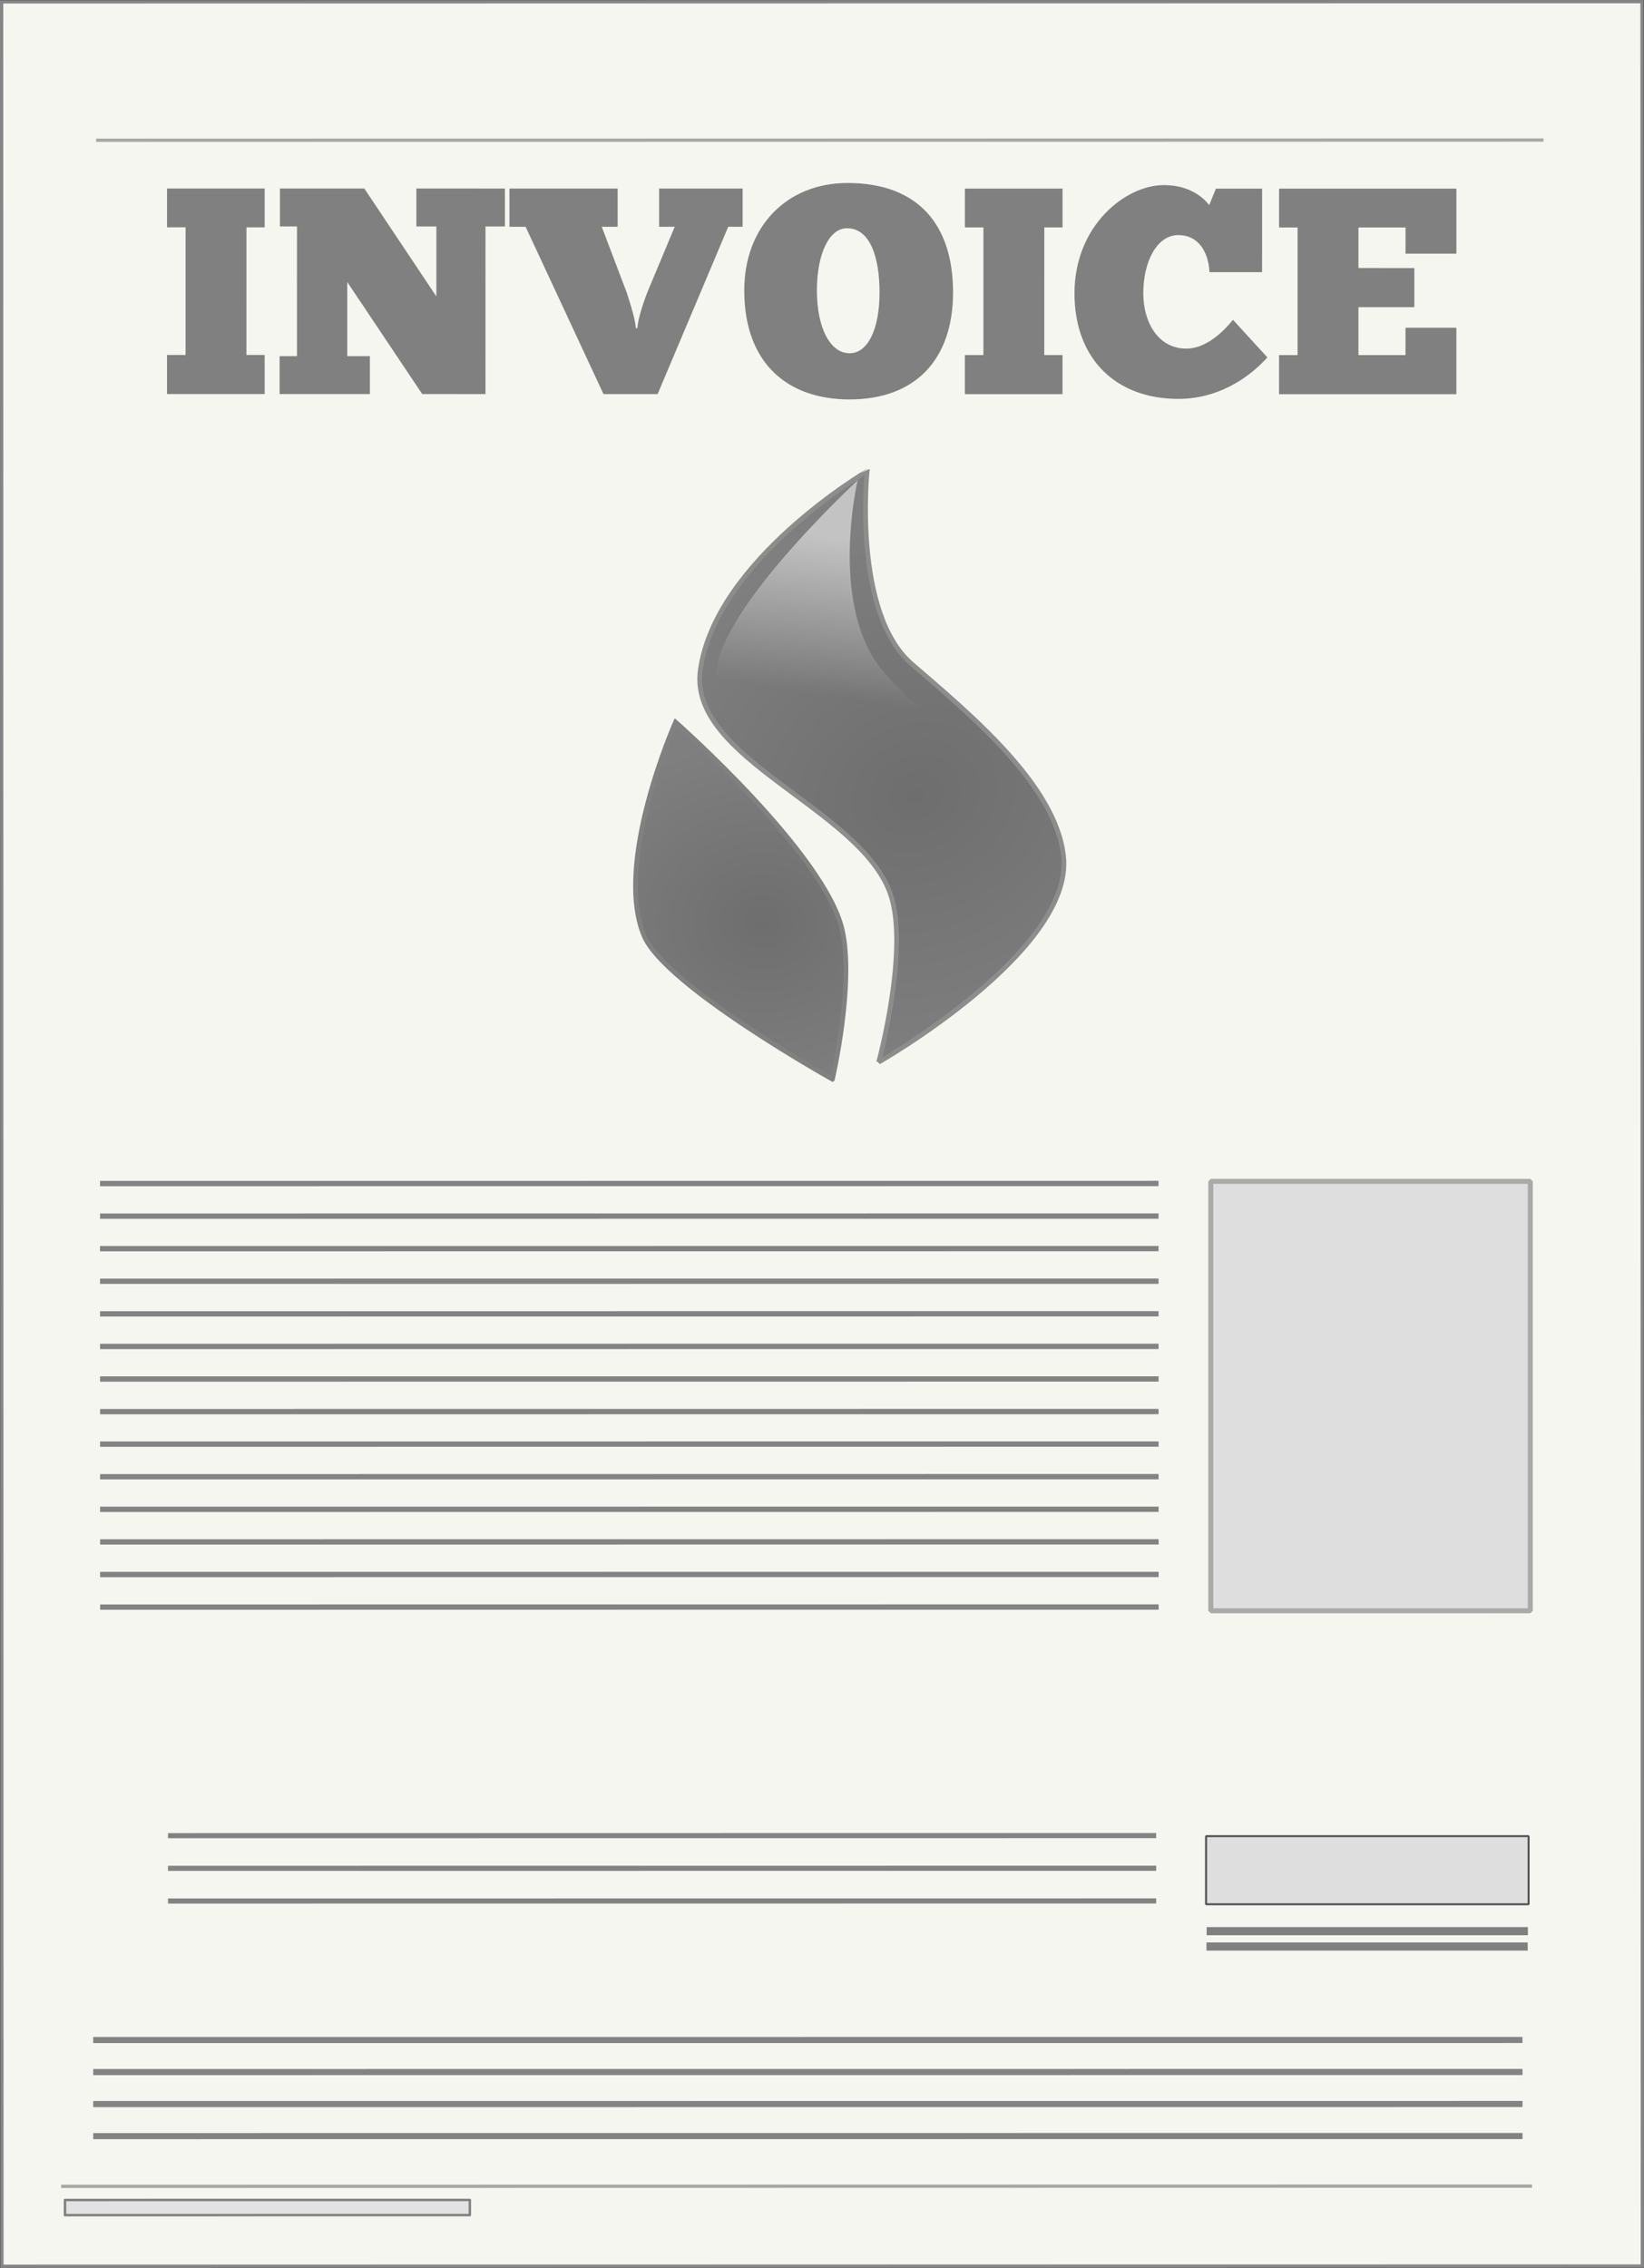
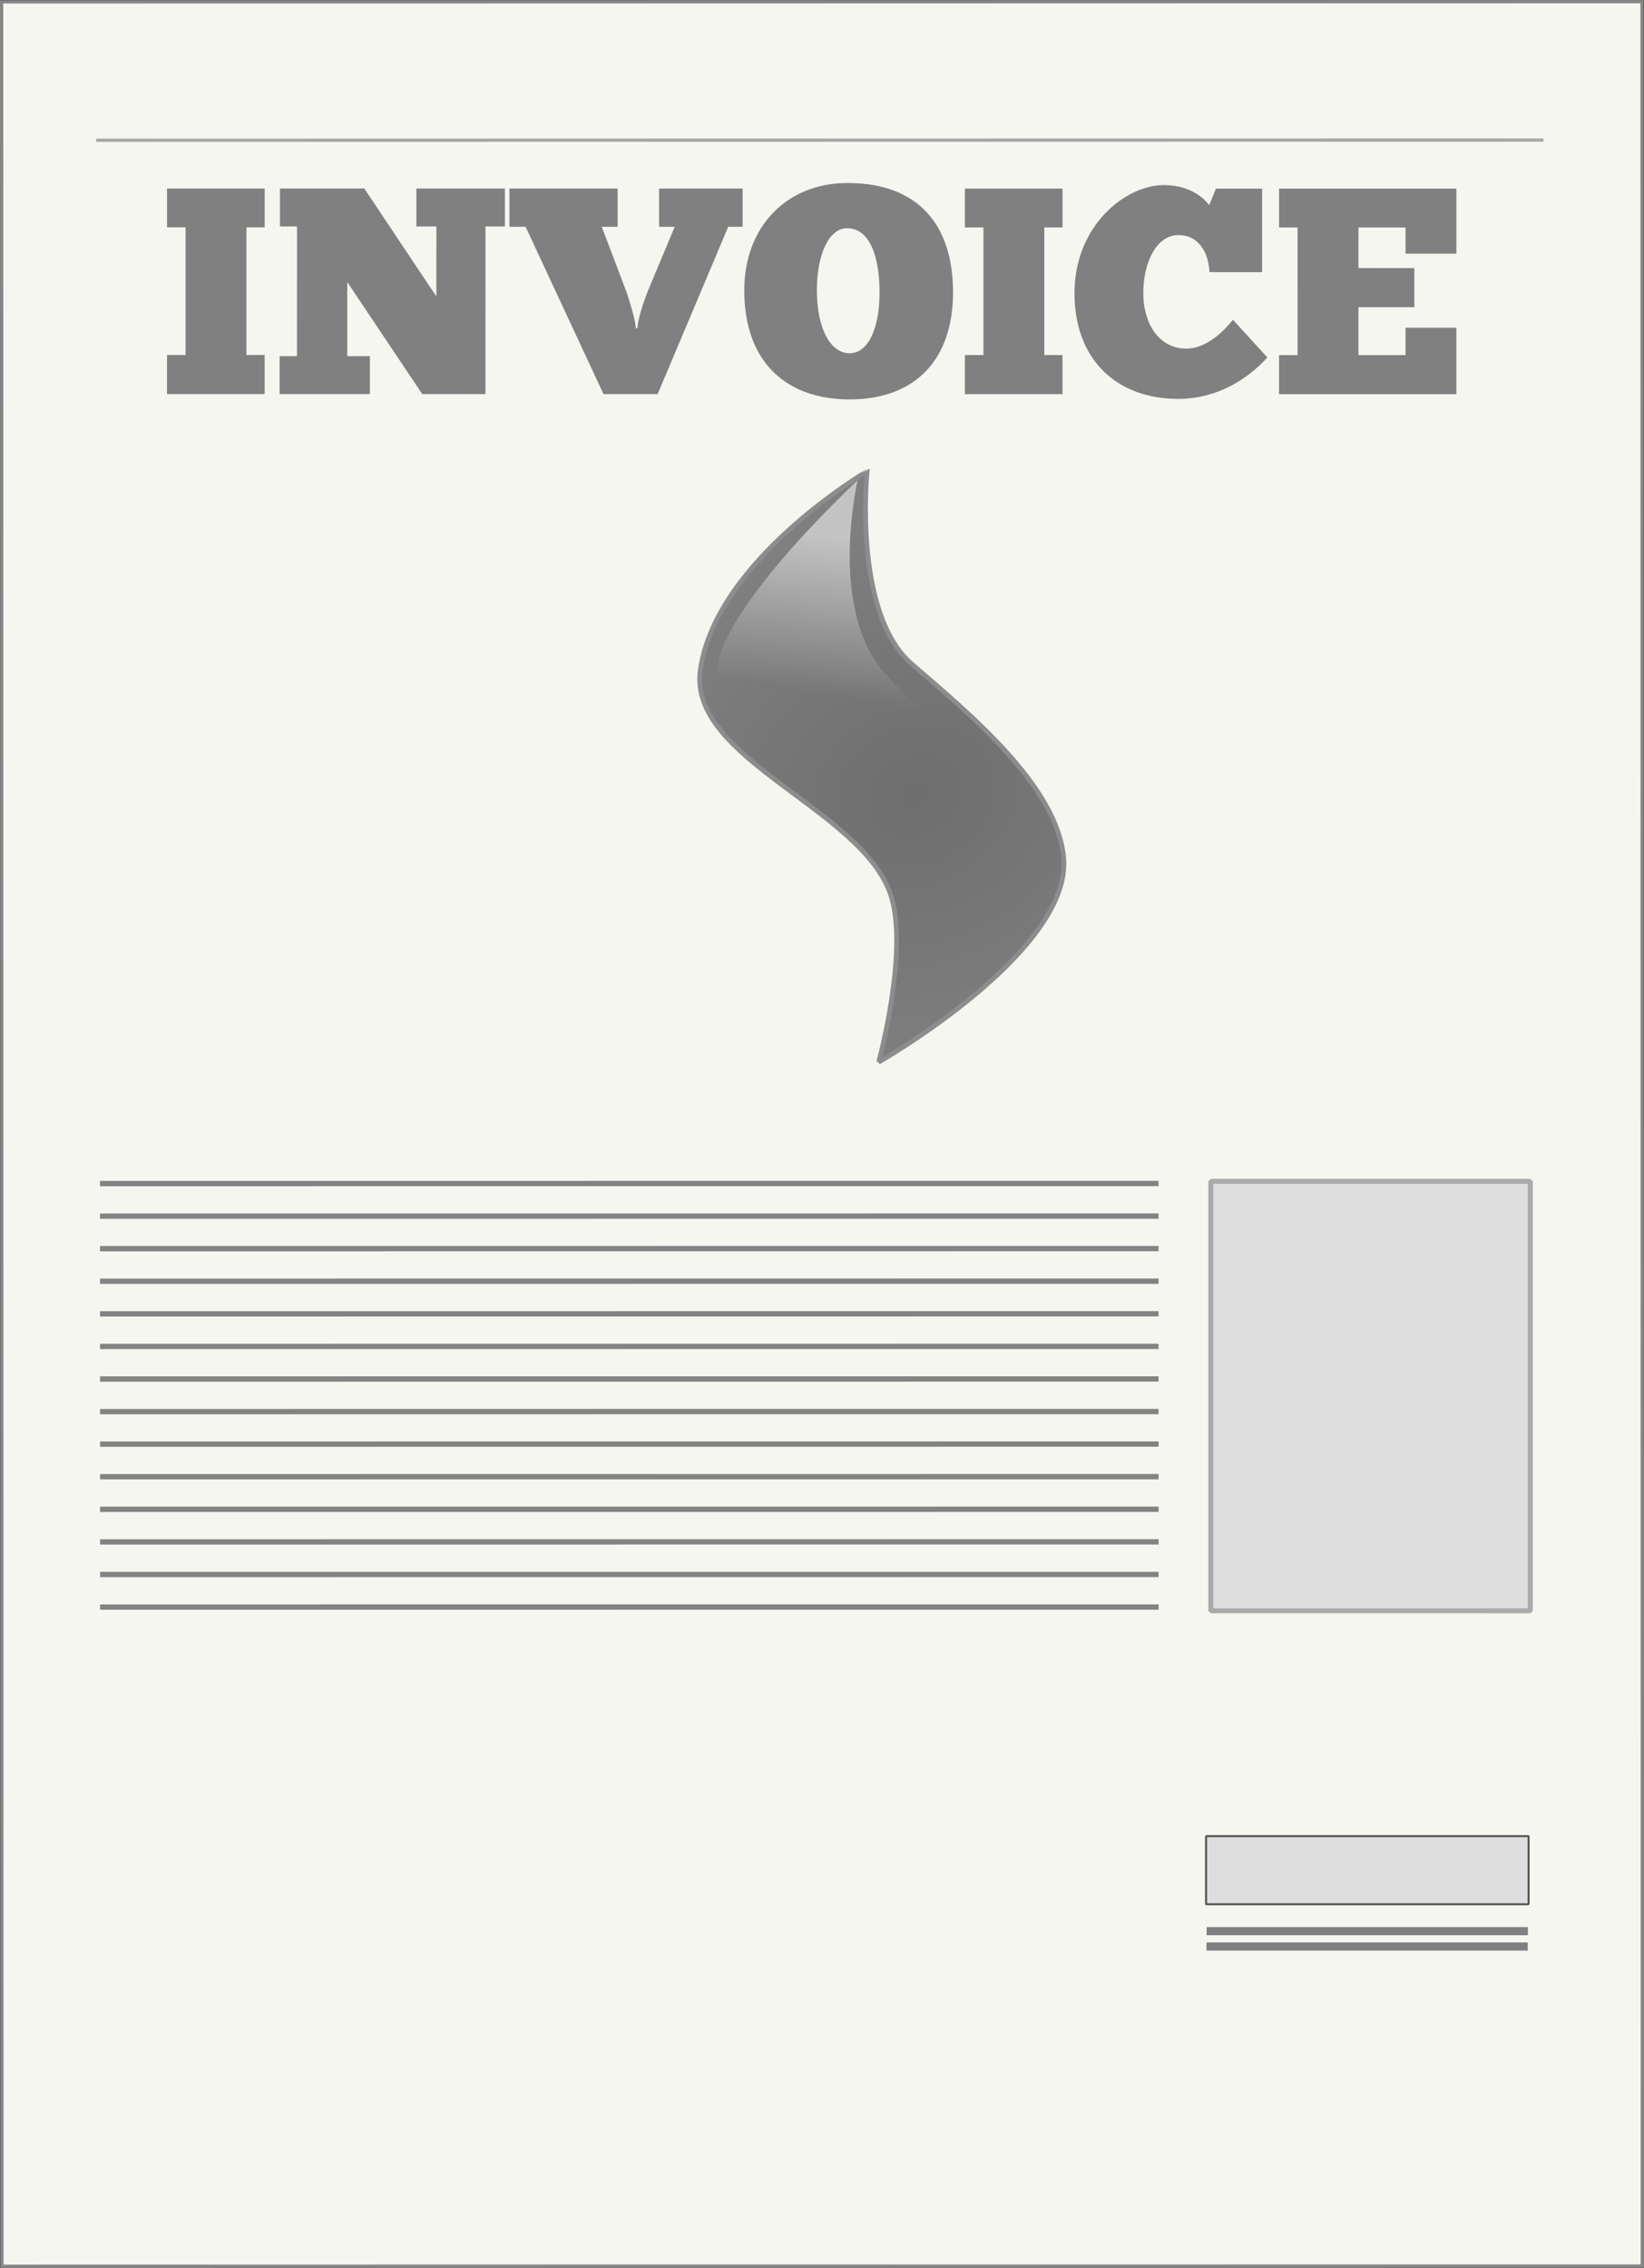
<svg xmlns="http://www.w3.org/2000/svg" viewBox="0 0 201.25 277.63">
  <rect x="0" y="0" width="201.25" height="277.63" fill="#333333" stroke="none" />
  <defs>
    <radialGradient id="a" gradientUnits="userSpaceOnUse" cy="-102.23" cx="-302.86" gradientTransform="matrix(-.092 -.057 .075 -.09 92.543 69.193)" r="319.17">
      <stop offset="0" stop-color="#6e6e6e" />
      <stop offset="1" stop-color="#7f7f7f" />
    </radialGradient>
    <radialGradient id="b" gradientUnits="userSpaceOnUse" cy="151.44" cx="-571.43" gradientTransform="matrix(-.115 -.067 .078 -.098 16.469 87.749)" r="186.49">
      <stop offset="0" stop-color="#6e6e6e" />
      <stop offset="1" stop-color="#7f7f7f" />
    </radialGradient>
    <linearGradient id="c" y2="-308.01" gradientUnits="userSpaceOnUse" x2="-514.07" gradientTransform="matrix(.064 0 0 .062 131.08 101.89)" y1="-613.01" x1="-464.49">
      <stop offset="0" stop-color="#fff" />
      <stop offset="1" stop-color="#fff" stop-opacity="0" />
    </linearGradient>
  </defs>
  <path color="#000" stroke="#868686" stroke-width=".4" fill="#f6f6f0" d="M.2.229L201.01.203l.035 277.2-200.81.026z" />
  <path d="M11.769 17.17l177.18-.023" stroke="#a7a7a7" stroke-width=".4" fill="none" />
-   <path d="M7.485 267.65l180.06-.03" stroke="#a7a7a7" stroke-width=".403" fill="none" />
  <path d="M12.243 144.89l129.58-.01M12.244 148.88l129.58-.01M12.244 152.86l129.58-.01M12.245 156.85l129.58-.01M12.246 160.84l129.58-.01M12.247 164.83l129.58-.01M12.248 168.82l129.58-.01M12.249 172.81l129.58-.01M12.25 176.79l129.58-.01M12.25 180.78l129.58-.01M12.251 184.77l129.58-.01M12.252 188.76l129.58-.01M12.253 192.75l129.58-.01M12.254 196.74l129.58-.01" stroke="#838383" stroke-width=".652" fill="none" />
-   <path d="M11.407 249.74l174.97-.01M11.409 253.66l174.97-.01M11.41 257.58l174.97-.01M11.411 261.5l174.97-.01" stroke="#838383" stroke-width=".751" fill="none" />
-   <path stroke-linejoin="round" color="#000" stroke="gray" stroke-linecap="round" stroke-width=".3" fill="#e2e2e2" d="M7.954 269.319l49.56-.006v1.853l-49.56.006z" />
  <g fill="gray">
    <path d="M20.45 23.076l-.001 4.752h2.268l-.002 15.624h-2.268l-.001 4.788 11.952.001v-4.788h-2.231l.002-15.624H32.4v-4.752l-11.952-.001M61.807 27.725V23.08l-10.836-.002v4.644h2.448l-.002 8.569L44.6 23.079l-10.332-.002v4.644h2.088l-.002 15.877h-2.124l-.001 4.643 11.052.002v-4.644H42.51v-9.073l9.179 13.717 7.74.001.003-20.52h2.376M77.839 40.183c-.072-1.008-.54-2.592-1.115-4.356l-3.06-8.065h1.945v-4.68l-13.248-.001v4.68h1.98l9.537 20.485 6.624.001 8.643-20.483h1.764v-4.68H80.685v4.68h1.908l-3.277 7.847c-.72 1.8-1.225 3.564-1.297 4.572h-.18M103.994 48.898c8.136.001 12.672-4.966 12.674-13.102 0-8.1-4.103-13.393-12.923-13.394-7.452 0-12.636 5.362-12.637 13.138-.002 9 5.362 13.357 12.886 13.358m0-5.652c-2.303 0-3.995-2.988-3.994-7.704 0-4.464 1.513-7.632 3.709-7.596 2.772 0 3.96 3.492 3.959 7.848-.001 4.464-1.405 7.452-3.673 7.452M118.117 23.088v4.752h2.268l-.002 15.624h-2.268l-.001 4.788 11.952.001v-4.788h-2.231l.002-15.624h2.232V23.09l-11.952-.001M150.935 39.148c-.324.36-2.7 3.528-5.724 3.527-3.42 0-5.256-3.204-5.255-6.768 0-3.924 1.692-7.128 4.284-7.128 2.556 0 3.708 2.197 3.816 4.537h6.444l.001-10.224h-5.652l-.828 2.016c-.324-.433-1.944-2.449-5.544-2.45-4.716 0-10.944 4.967-10.945 13.247-.002 8.028 5.074 12.925 12.706 12.926 4.716 0 8.46-2.375 10.909-5.075l-4.212-4.608M156.577 23.093v4.752h2.268l-.002 15.624h-2.268l-.001 4.788 21.708.002.001-8.136h-6.228v3.348l-5.76-.001v-5.868h6.84v-4.787l-6.84-.001.002-4.968h5.76v3.205h6.227l.001-7.956-21.708-.002" />
  </g>
  <path stroke="#aaa" stroke-miterlimit="0" stroke-width=".616" fill="#dedede" d="M148.22 144.62h39.112v52.568H148.22z" />
-   <path d="M20.564 224.72l120.97-.01M20.565 228.72l120.97-.01M20.566 232.72l120.97-.01" stroke="#838383" stroke-width=".631" fill="none" />
  <path stroke="#555" stroke-miterlimit="0" stroke-width=".247" fill="#dedede" d="M147.64 224.78h39.482v8.336H147.64z" />
  <path fill="gray" d="M147.71 235.91h39.326v1H147.71zM147.69 237.79h39.326v1H147.69z" />
  <path d="M108.24 128.33s23.845-13.597 22.638-25.154c-.911-8.73-11.395-17.379-18.594-23.594-7.237-6.245-5.457-23.594-5.457-23.594S88.36 66.816 86.412 80.276c-1.578 10.895 19.526 16.905 23.244 27.41 2.371 6.7-1.415 20.643-1.415 20.643z" stroke="#8d8d8d" stroke-width=".576" fill="url(#a)" transform="translate(-.678 1.696)" />
-   <path d="M102.58 130.42s-20.445-11.411-23.042-17.522c-3.815-8.977 3.84-26.196 3.84-26.196s18.324 16.14 20.415 25.502c1.477 6.612-1.212 18.215-1.212 18.215z" stroke="#818181" stroke-width=".576" fill="url(#b)" transform="translate(-.678 1.696)" />
  <path d="M107.69 129.18s20.863-13.52 19.809-25.012c-.798-8.68-12.481-16.635-18.522-23.46-7-7.907-3.31-23.602-3.31-23.602s-18.024 16.672-17.26 24.235c.728 7.217 18.481 16.866 20.521 20.373 3.591 6.17-1.238 27.466-1.238 27.466z" opacity=".532" fill="url(#c)" transform="translate(-.678 1.696)" />
</svg>